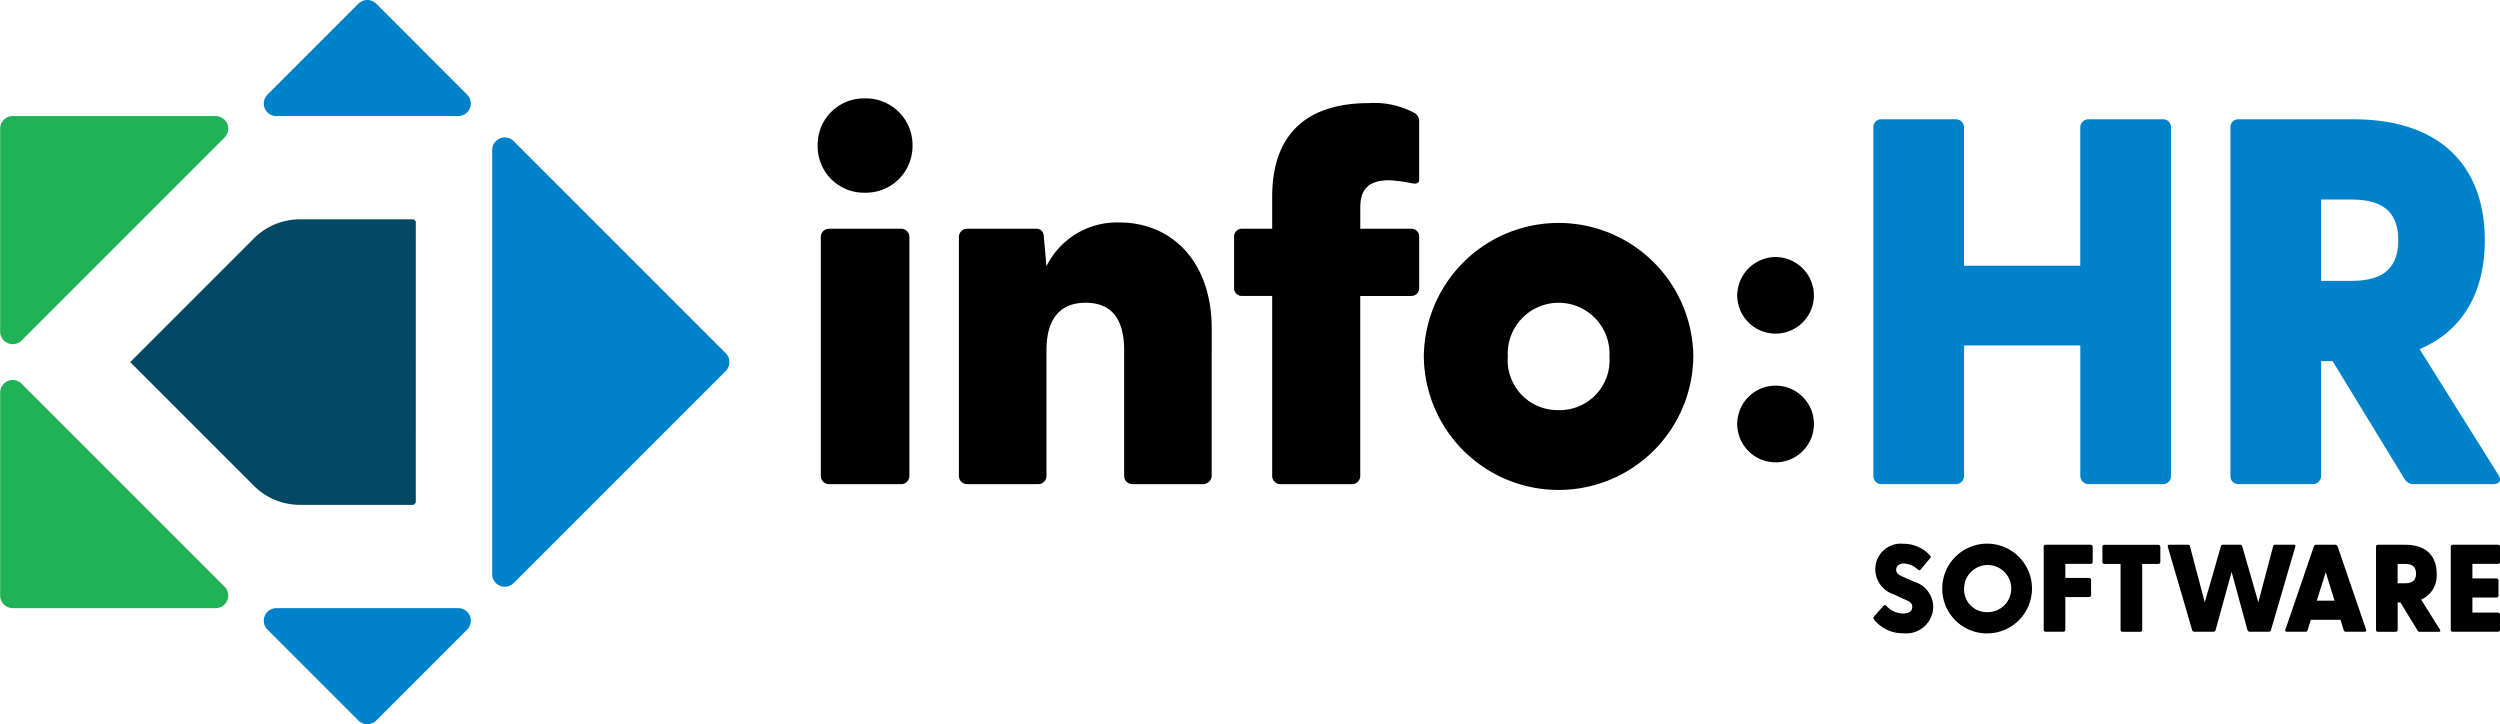
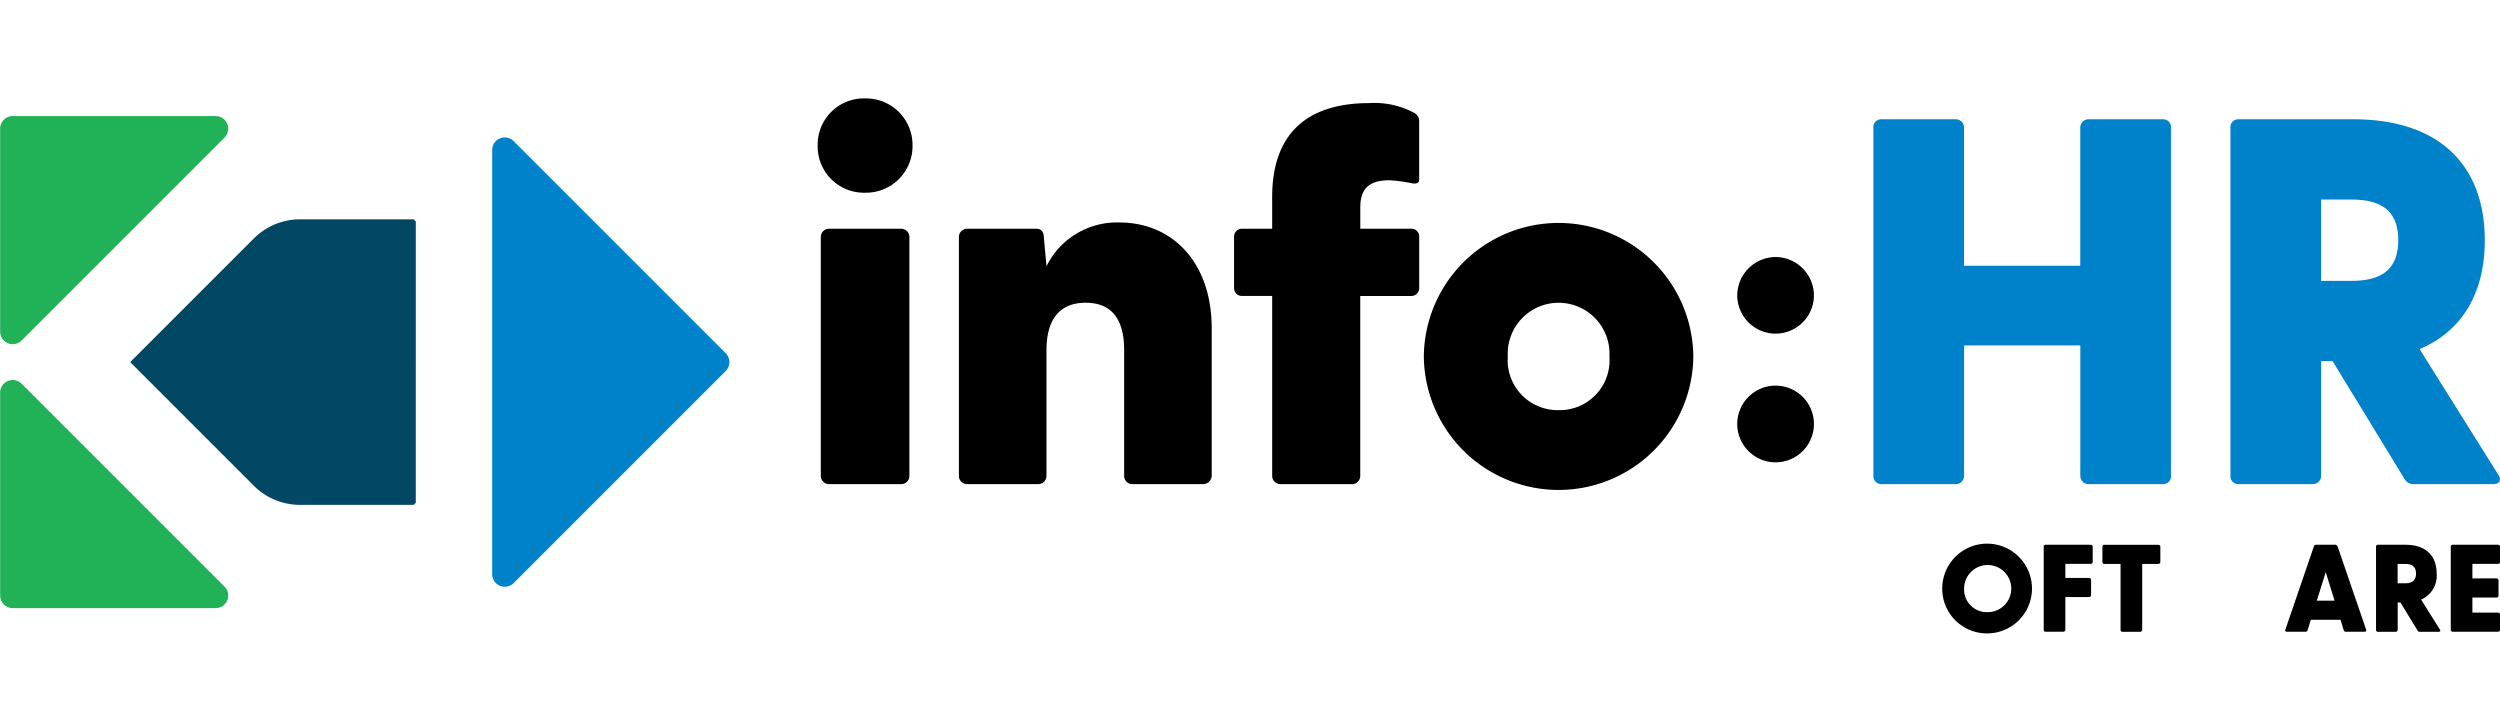
<svg xmlns="http://www.w3.org/2000/svg" width="214.754" height="62.21" viewBox="0 0 214.754 62.21">
  <defs>
    <clipPath id="clip-path">
      <rect id="矩形_2" data-name="矩形 2" width="62.656" height="62.21" fill="none" />
    </clipPath>
  </defs>
  <g id="组_39" data-name="组 39" transform="translate(-394.061 -230.163)">
    <g id="组_4" data-name="组 4" transform="translate(394.061 230.163)">
      <g id="组_3" data-name="组 3" transform="translate(0 0)" clip-path="url(#clip-path)">
        <path id="路径_15" data-name="路径 15" d="M71.447,32.884,53.23,14.666a1.08,1.08,0,0,0-1.844.764V51.864a1.08,1.08,0,0,0,1.844.764L71.447,34.411a1.081,1.081,0,0,0,0-1.527" transform="translate(-9.107 -2.542)" fill="#0082cb" />
        <path id="路径_16" data-name="路径 16" d="M0,37.8l.012.012V37.79Z" transform="translate(0 -6.697)" fill="#024764" />
-         <path id="路径_17" data-name="路径 17" d="M35.669.316,27.858,8.127a1.08,1.08,0,0,0,.764,1.844H44.243a1.08,1.08,0,0,0,.764-1.844L37.2.316a1.081,1.081,0,0,0-1.527,0" transform="translate(-4.881 0)" fill="#0082cb" />
-         <path id="路径_18" data-name="路径 18" d="M37.2,73.145l7.811-7.811a1.08,1.08,0,0,0-.764-1.844H28.622a1.08,1.08,0,0,0-.764,1.844l7.811,7.811a1.079,1.079,0,0,0,1.527,0" transform="translate(-4.881 -11.251)" fill="#0082cb" />
        <path id="路径_19" data-name="路径 19" d="M1.093,59.269H18.53a1.08,1.08,0,0,0,.764-1.843L1.857,39.989a1.08,1.08,0,0,0-1.843.764V58.189a1.08,1.08,0,0,0,1.079,1.079" transform="translate(-0.002 -7.03)" fill="#21b258" />
        <path id="路径_20" data-name="路径 20" d="M.014,13.2V30.634a1.08,1.08,0,0,0,1.843.764L19.293,13.961a1.08,1.08,0,0,0-.764-1.843H1.093A1.08,1.08,0,0,0,.014,13.2" transform="translate(-0.002 -2.147)" fill="#21b258" />
        <path id="路径_21" data-name="路径 21" d="M38.128,23.078l-.18-.18H28.185a5.619,5.619,0,0,0-3.973,1.646L13.6,35.156v.013L24.211,45.781a5.622,5.622,0,0,0,3.973,1.646h9.763l.18-.18Z" transform="translate(-2.41 -4.058)" fill="#024764" />
      </g>
    </g>
    <g id="组_32" data-name="组 32" transform="translate(464.3 238.617)">
      <g id="组_21" data-name="组 21" transform="translate(0 0)">
        <path id="路径_1" data-name="路径 1" d="M0,4.03A3.969,3.969,0,0,1,4.075,0,4,4,0,0,1,8.149,4.03,4.005,4.005,0,0,1,4.075,8.1,3.978,3.978,0,0,1,0,4.03m.269,7.881a.707.707,0,0,1,.716-.716H7.164a.707.707,0,0,1,.716.716V32.418a.707.707,0,0,1-.716.717H.985a.707.707,0,0,1-.716-.717Z" />
        <path id="路径_2" data-name="路径 2" d="M27.9,46.267V25.76a.707.707,0,0,1,.716-.717h5.911c.358,0,.672.179.672.761l.224,2.463a6.746,6.746,0,0,1,6.268-3.761c4.522,0,7.925,3.4,7.925,9.089V46.267a.746.746,0,0,1-.761.716H42.811a.707.707,0,0,1-.716-.716V35.477c0-2.732-1.12-4.075-3.314-4.075-2.149,0-3.358,1.343-3.358,4.075V46.267a.707.707,0,0,1-.717.716h-6.09a.707.707,0,0,1-.716-.716" transform="translate(-15.768 -13.849)" />
        <path id="路径_3" data-name="路径 3" d="M85.534,32.942V17.494h-2.6a.671.671,0,0,1-.672-.717V12.435a.671.671,0,0,1,.672-.717h2.6V8.987c0-5.642,3.224-8.06,8.328-8.06a7.261,7.261,0,0,1,3.9.851.808.808,0,0,1,.4.717V7.509c0,.314-.269.358-.582.314a13.469,13.469,0,0,0-1.97-.269c-2.015,0-2.507.985-2.507,2.373v1.791h4.388a.671.671,0,0,1,.672.717v4.343a.671.671,0,0,1-.672.717H93.1V32.942a.707.707,0,0,1-.716.716H86.25a.707.707,0,0,1-.716-.716" transform="translate(-46.491 -0.524)" />
        <path id="路径_4" data-name="路径 4" d="M119.743,36.014a11.575,11.575,0,0,1,23.149,0,11.575,11.575,0,0,1-23.149,0m11.6,4.612a4.283,4.283,0,0,0,4.343-4.612,4.372,4.372,0,1,0-8.731,0,4.293,4.293,0,0,0,4.388,4.612" transform="translate(-67.672 -13.849)" />
      </g>
    </g>
    <g id="组_33" data-name="组 33" transform="translate(554.987 276.874)">
-       <path id="路径_7" data-name="路径 7" d="M181.387,93.176a.18.18,0,0,1,.011-.235l.8-.908c.075-.085.15-.117.246-.042a2,2,0,0,0,1.421.683c.47,0,.822-.149.822-.577,0-.363-.267-.47-.684-.652l-.908-.416a2.277,2.277,0,0,1-1.581-2.136,2.191,2.191,0,0,1,2.414-2.211,3.078,3.078,0,0,1,2.286,1,.166.166,0,0,1,.011.235l-.791.951a.154.154,0,0,1-.224.064,1.926,1.926,0,0,0-1.218-.556c-.449,0-.684.225-.684.534,0,.384.288.47.822.715l.726.321a2.277,2.277,0,0,1,1.634,2.157,2.319,2.319,0,0,1-2.585,2.265,3.142,3.142,0,0,1-2.521-1.2" transform="translate(-181.348 -86.682)" />
      <path id="路径_8" data-name="路径 8" d="M194.784,90.537a3.855,3.855,0,1,1,3.855,3.845,3.84,3.84,0,0,1-3.855-3.845m3.855,2.019a2.025,2.025,0,1,0-1.976-2.019,1.947,1.947,0,0,0,1.976,2.019" transform="translate(-188.869 -86.682)" />
      <path id="路径_9" data-name="路径 9" d="M214.586,94.181V87.046a.16.16,0,0,1,.16-.171h3.877a.169.169,0,0,1,.171.171v1.3a.169.169,0,0,1-.171.171h-2.179v1.207h2.04a.169.169,0,0,1,.171.171v1.3a.169.169,0,0,1-.171.171h-2.04v2.809a.169.169,0,0,1-.171.171h-1.527a.16.16,0,0,1-.16-.171" transform="translate(-199.954 -86.79)" />
      <path id="路径_10" data-name="路径 10" d="M227.6,94.181V88.52h-1.4a.16.16,0,0,1-.16-.171v-1.3a.16.16,0,0,1,.16-.171h4.646a.169.169,0,0,1,.171.171v1.3a.169.169,0,0,1-.171.171h-1.388v5.661a.169.169,0,0,1-.171.171H227.76a.16.16,0,0,1-.16-.171" transform="translate(-206.366 -86.79)" />
-       <path id="路径_11" data-name="路径 11" d="M240.886,94.224l-2.093-7.166c-.032-.107.011-.182.128-.182h1.591c.085,0,.171.032.181.128l1.271,4.817L243.353,87a.169.169,0,0,1,.192-.128h1.442a.169.169,0,0,1,.192.128l1.388,4.817L247.839,87a.165.165,0,0,1,.182-.128h1.591c.117,0,.16.075.128.182l-2.094,7.166c-.011.075-.107.128-.214.128h-1.58c-.1,0-.2-.053-.214-.128l-1.367-5.009-1.378,5.009c-.011.075-.118.128-.214.128H241.1c-.107,0-.2-.053-.213-.128" transform="translate(-213.498 -86.791)" />
      <path id="路径_12" data-name="路径 12" d="M261.722,94.17,264.178,87a.209.209,0,0,1,.2-.128h1.612a.225.225,0,0,1,.214.128l2.456,7.167c.043.107-.021.181-.139.181h-1.591a.183.183,0,0,1-.192-.128l-.277-.9h-2.553l-.278.9a.171.171,0,0,1-.181.128H261.86c-.118,0-.182-.074-.139-.181m4.229-2.489-.759-2.446-.769,2.446Z" transform="translate(-226.332 -86.79)" />
      <path id="路径_13" data-name="路径 13" d="M283,94.246l-1.474-2.414h-.235v2.35a.169.169,0,0,1-.171.171H279.59a.16.16,0,0,1-.16-.171V87.047a.16.16,0,0,1,.16-.171h2.349c1.837,0,2.7,1,2.7,2.478a2.232,2.232,0,0,1-1.335,2.232l1.613,2.574c.075.118.022.192-.107.192h-1.624a.2.2,0,0,1-.192-.107m-1.1-4.059c.491,0,.972-.128.972-.833s-.481-.833-.972-.833h-.609v1.666Z" transform="translate(-236.252 -86.791)" />
      <path id="路径_14" data-name="路径 14" d="M294.015,94.181V87.046a.16.16,0,0,1,.16-.171h3.909a.16.16,0,0,1,.16.171v1.3a.16.16,0,0,1-.16.171h-2.211v1.249h2.072a.169.169,0,0,1,.171.171v1.314a.16.16,0,0,1-.171.16h-2.072v1.292h2.2a.169.169,0,0,1,.171.171v1.3a.168.168,0,0,1-.171.171h-3.9a.16.16,0,0,1-.16-.171" transform="translate(-244.416 -86.79)" />
    </g>
    <path id="路径_81" data-name="路径 81" d="M181.108,34.746V4.836a.671.671,0,0,1,.671-.717h6.4a.707.707,0,0,1,.716.717V16.7h9.985V4.836a.707.707,0,0,1,.716-.717H206a.671.671,0,0,1,.671.717v29.91a.671.671,0,0,1-.671.716h-6.4a.707.707,0,0,1-.716-.716V23.552H188.9V34.746a.707.707,0,0,1-.716.716h-6.4a.671.671,0,0,1-.671-.716" transform="translate(373.879 236.289)" fill="#0082cb" />
    <path id="路径_82" data-name="路径 82" d="M266.591,35.014l-6.179-10.12h-.985v9.851a.707.707,0,0,1-.717.716h-6.4a.671.671,0,0,1-.672-.716V4.836a.671.671,0,0,1,.672-.717h9.85c7.7,0,11.328,4.209,11.328,10.388,0,4.343-1.791,7.746-5.6,9.358l6.761,10.791c.313.493.09.806-.448.806H267.4a.854.854,0,0,1-.806-.447M261.979,18c2.059,0,4.075-.537,4.075-3.492s-2.015-3.492-4.075-3.492h-2.552V18Z" transform="translate(334.021 236.289)" fill="#0082cb" />
    <path id="路径_83" data-name="路径 83" d="M319.5,12.768a3.315,3.315,0,0,1,3.277,3.345,3.294,3.294,0,0,1-6.587,0,3.321,3.321,0,0,1,3.311-3.345m-3.311,14.4a3.294,3.294,0,1,1,6.587,0,3.294,3.294,0,0,1-6.587,0" transform="translate(227.103 239.473)" />
  </g>
</svg>